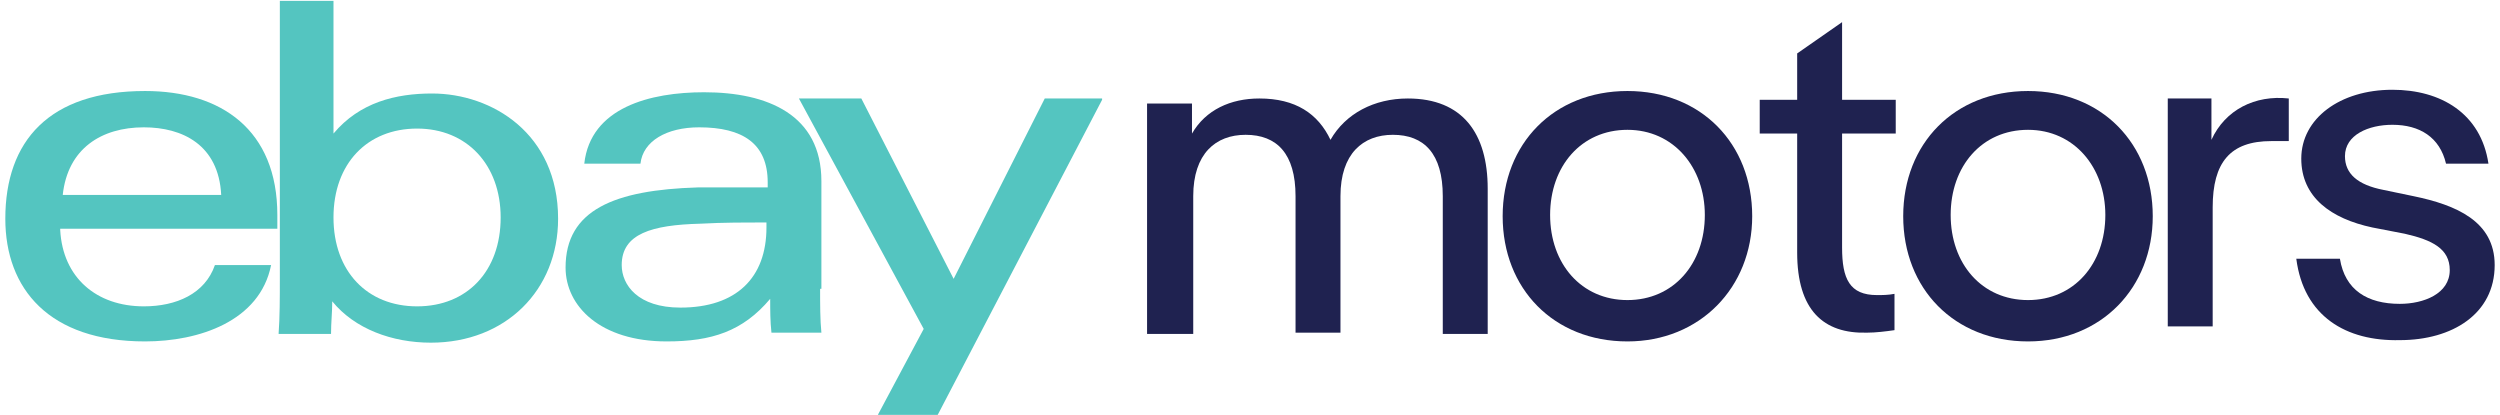
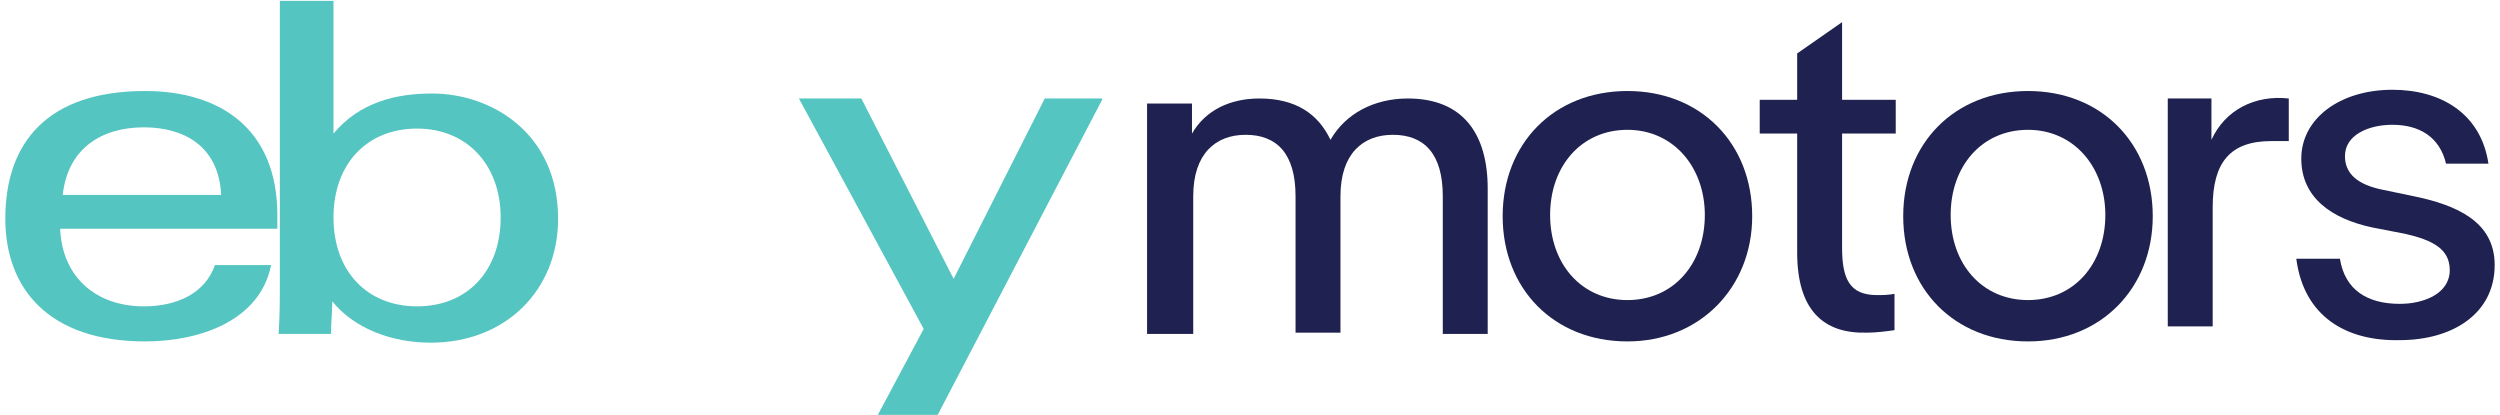
<svg xmlns="http://www.w3.org/2000/svg" width="235px" height="39px" viewBox="0 0 234 39" version="1.1">
  <g id="surface1">
    <path style=" stroke:none;fill-rule:evenodd;fill:rgb(12.157%,13.333%,31.373%);fill-opacity:1;" d="M 111.547 31.387 L 107.324 31.387 L 107.324 9.73 L 111.547 9.73 L 111.547 12.555 C 112.836 10.32 115.184 9.258 117.879 9.258 C 121.281 9.258 123.391 10.676 124.566 13.145 C 125.973 10.676 128.672 9.258 131.836 9.258 C 137 9.258 139.344 12.555 139.344 17.738 L 139.344 31.387 L 135.121 31.387 L 135.121 18.441 C 135.121 14.441 133.363 12.672 130.43 12.672 C 127.617 12.672 125.504 14.441 125.504 18.441 L 125.504 31.27 L 121.281 31.27 L 121.281 18.441 C 121.281 14.441 119.523 12.672 116.59 12.672 C 113.777 12.672 111.664 14.441 111.664 18.441 L 111.664 31.387 " />
    <path style=" stroke:none;fill-rule:evenodd;fill:rgb(12.157%,13.333%,31.373%);fill-opacity:1;" d="M 152.48 32.094 C 145.559 32.094 140.75 27.148 140.75 20.324 C 140.75 13.496 145.559 8.555 152.48 8.555 C 159.398 8.555 164.207 13.496 164.207 20.324 C 164.207 27.031 159.285 32.094 152.48 32.094 Z M 152.48 12.203 C 148.145 12.203 145.211 15.617 145.211 20.207 C 145.211 24.793 148.145 28.207 152.48 28.207 C 156.82 28.207 159.754 24.793 159.754 20.207 C 159.754 15.734 156.82 12.203 152.48 12.203 " />
    <path style=" stroke:none;fill-rule:evenodd;fill:rgb(12.157%,13.333%,31.373%);fill-opacity:1;" d="M 168.434 23.738 L 168.434 12.555 L 164.914 12.555 L 164.914 9.379 L 168.434 9.379 L 168.434 5.023 L 172.656 2.082 L 172.656 9.379 L 177.699 9.379 L 177.699 12.555 L 172.656 12.555 L 172.656 23.266 C 172.656 26.211 173.359 27.738 175.941 27.738 C 176.41 27.738 176.996 27.738 177.582 27.621 L 177.582 31.035 C 176.758 31.152 175.824 31.27 175.004 31.27 C 170.895 31.387 168.434 29.148 168.434 23.738 " />
    <path style=" stroke:none;fill-rule:evenodd;fill:rgb(12.157%,13.333%,31.373%);fill-opacity:1;" d="M 190.133 32.094 C 183.211 32.094 178.402 27.148 178.402 20.324 C 178.402 13.496 183.211 8.555 190.133 8.555 C 197.055 8.555 201.859 13.496 201.859 20.324 C 201.859 27.031 197.055 32.094 190.133 32.094 Z M 190.133 12.203 C 185.793 12.203 182.863 15.617 182.863 20.207 C 182.863 24.793 185.793 28.207 190.133 28.207 C 194.473 28.207 197.402 24.793 197.402 20.207 C 197.402 15.734 194.473 12.203 190.133 12.203 " />
    <path style=" stroke:none;fill-rule:evenodd;fill:rgb(12.157%,13.333%,31.373%);fill-opacity:1;" d="M 203.27 9.258 L 207.375 9.258 L 207.375 13.145 C 208.664 10.32 211.477 8.906 214.645 9.258 L 214.645 13.262 C 214.41 13.262 213.121 13.262 213.004 13.262 C 209.133 13.262 207.492 15.262 207.492 19.5 L 207.492 30.68 L 203.27 30.68 L 203.27 9.258 " />
    <path style=" stroke:none;fill-rule:evenodd;fill:rgb(12.157%,13.333%,31.373%);fill-opacity:1;" d="M 215.352 24.324 L 219.453 24.324 C 219.926 27.27 222.039 28.562 225.086 28.562 C 227.312 28.562 229.777 27.621 229.777 25.387 C 229.777 23.383 228.137 22.562 225.555 21.973 L 222.504 21.383 C 218.637 20.559 215.82 18.559 215.82 14.91 C 215.82 11.145 219.453 8.438 224.383 8.438 C 228.957 8.438 232.711 10.676 233.414 15.383 L 229.426 15.383 C 228.84 12.906 226.961 11.73 224.383 11.73 C 222.156 11.73 219.926 12.672 219.926 14.676 C 219.926 16.32 221.098 17.379 223.562 17.855 L 226.375 18.441 C 230.363 19.266 234 20.793 234 24.914 C 234 29.504 230.016 31.973 225.086 31.973 C 220.043 32.094 216.051 29.742 215.352 24.324 " />
    <path style=" stroke:none;fill-rule:evenodd;fill:rgb(32.941%,77.255%,75.294%);fill-opacity:1;" d="M 20.293 18.324 C 20.055 13.613 16.652 11.969 13.02 11.969 C 9.031 11.969 5.863 13.969 5.398 18.324 Z M 5.16 21.621 C 5.398 26.094 8.562 28.797 13.02 28.797 C 16.07 28.797 18.766 27.621 19.703 24.914 L 24.984 24.914 C 23.93 30.211 18.18 32.094 13.137 32.094 C 4.105 32.094 0 27.148 0 20.559 C 0 13.262 4.105 8.555 13.137 8.555 C 20.293 8.555 25.57 12.203 25.57 20.207 L 25.57 21.504 L 5.16 21.504 L 5.16 21.621 " />
    <path style=" stroke:none;fill-rule:evenodd;fill:rgb(32.941%,77.255%,75.294%);fill-opacity:1;" d="M 38.707 28.797 C 43.398 28.797 46.562 25.504 46.562 20.441 C 46.562 15.5 43.398 12.086 38.707 12.086 C 34.016 12.086 30.848 15.383 30.848 20.441 C 30.848 25.504 34.016 28.797 38.707 28.797 Z M 25.805 0.082 L 30.848 0.082 L 30.848 12.555 C 33.312 9.613 36.715 8.789 40.113 8.789 C 45.746 8.789 51.961 12.555 51.961 20.559 C 51.961 27.27 47.035 32.211 40 32.211 C 36.363 32.211 32.84 30.918 30.73 28.324 C 30.73 29.387 30.617 30.328 30.617 31.387 L 25.688 31.387 C 25.805 29.859 25.805 27.855 25.805 26.328 L 25.805 0.082 " />
-     <path style=" stroke:none;fill-rule:evenodd;fill:rgb(32.941%,77.255%,75.294%);fill-opacity:1;" d="M 65.332 21.027 C 60.758 21.145 57.941 21.973 57.941 24.914 C 57.941 26.797 59.469 28.914 63.457 28.914 C 68.734 28.914 71.547 26.094 71.547 21.383 L 71.547 20.91 C 69.672 20.91 67.445 20.91 65.332 21.027 Z M 76.59 27.148 C 76.59 28.562 76.59 30.094 76.711 31.27 L 72.016 31.27 C 71.898 30.211 71.898 29.148 71.898 28.09 C 69.32 31.152 66.391 32.094 62.164 32.094 C 55.949 32.094 52.664 28.797 52.664 25.148 C 52.664 19.734 57.242 17.855 65.098 17.617 C 67.207 17.617 69.672 17.617 71.664 17.617 L 71.664 17.145 C 71.664 13.496 69.32 11.969 65.215 11.969 C 62.164 11.969 59.938 13.262 59.703 15.383 L 54.422 15.383 C 55.012 10.086 60.641 8.672 65.684 8.672 C 71.664 8.672 76.711 10.793 76.711 17.027 L 76.711 27.148 L 76.59 27.148 " />
    <path style=" stroke:none;fill-rule:evenodd;fill:rgb(32.941%,77.255%,75.294%);fill-opacity:1;" d="M 103.098 9.379 L 87.5 39.273 L 81.871 39.273 L 86.328 30.918 L 74.598 9.258 L 80.465 9.258 L 89.141 26.211 L 97.707 9.258 L 103.098 9.258 " />
  </g>
</svg>